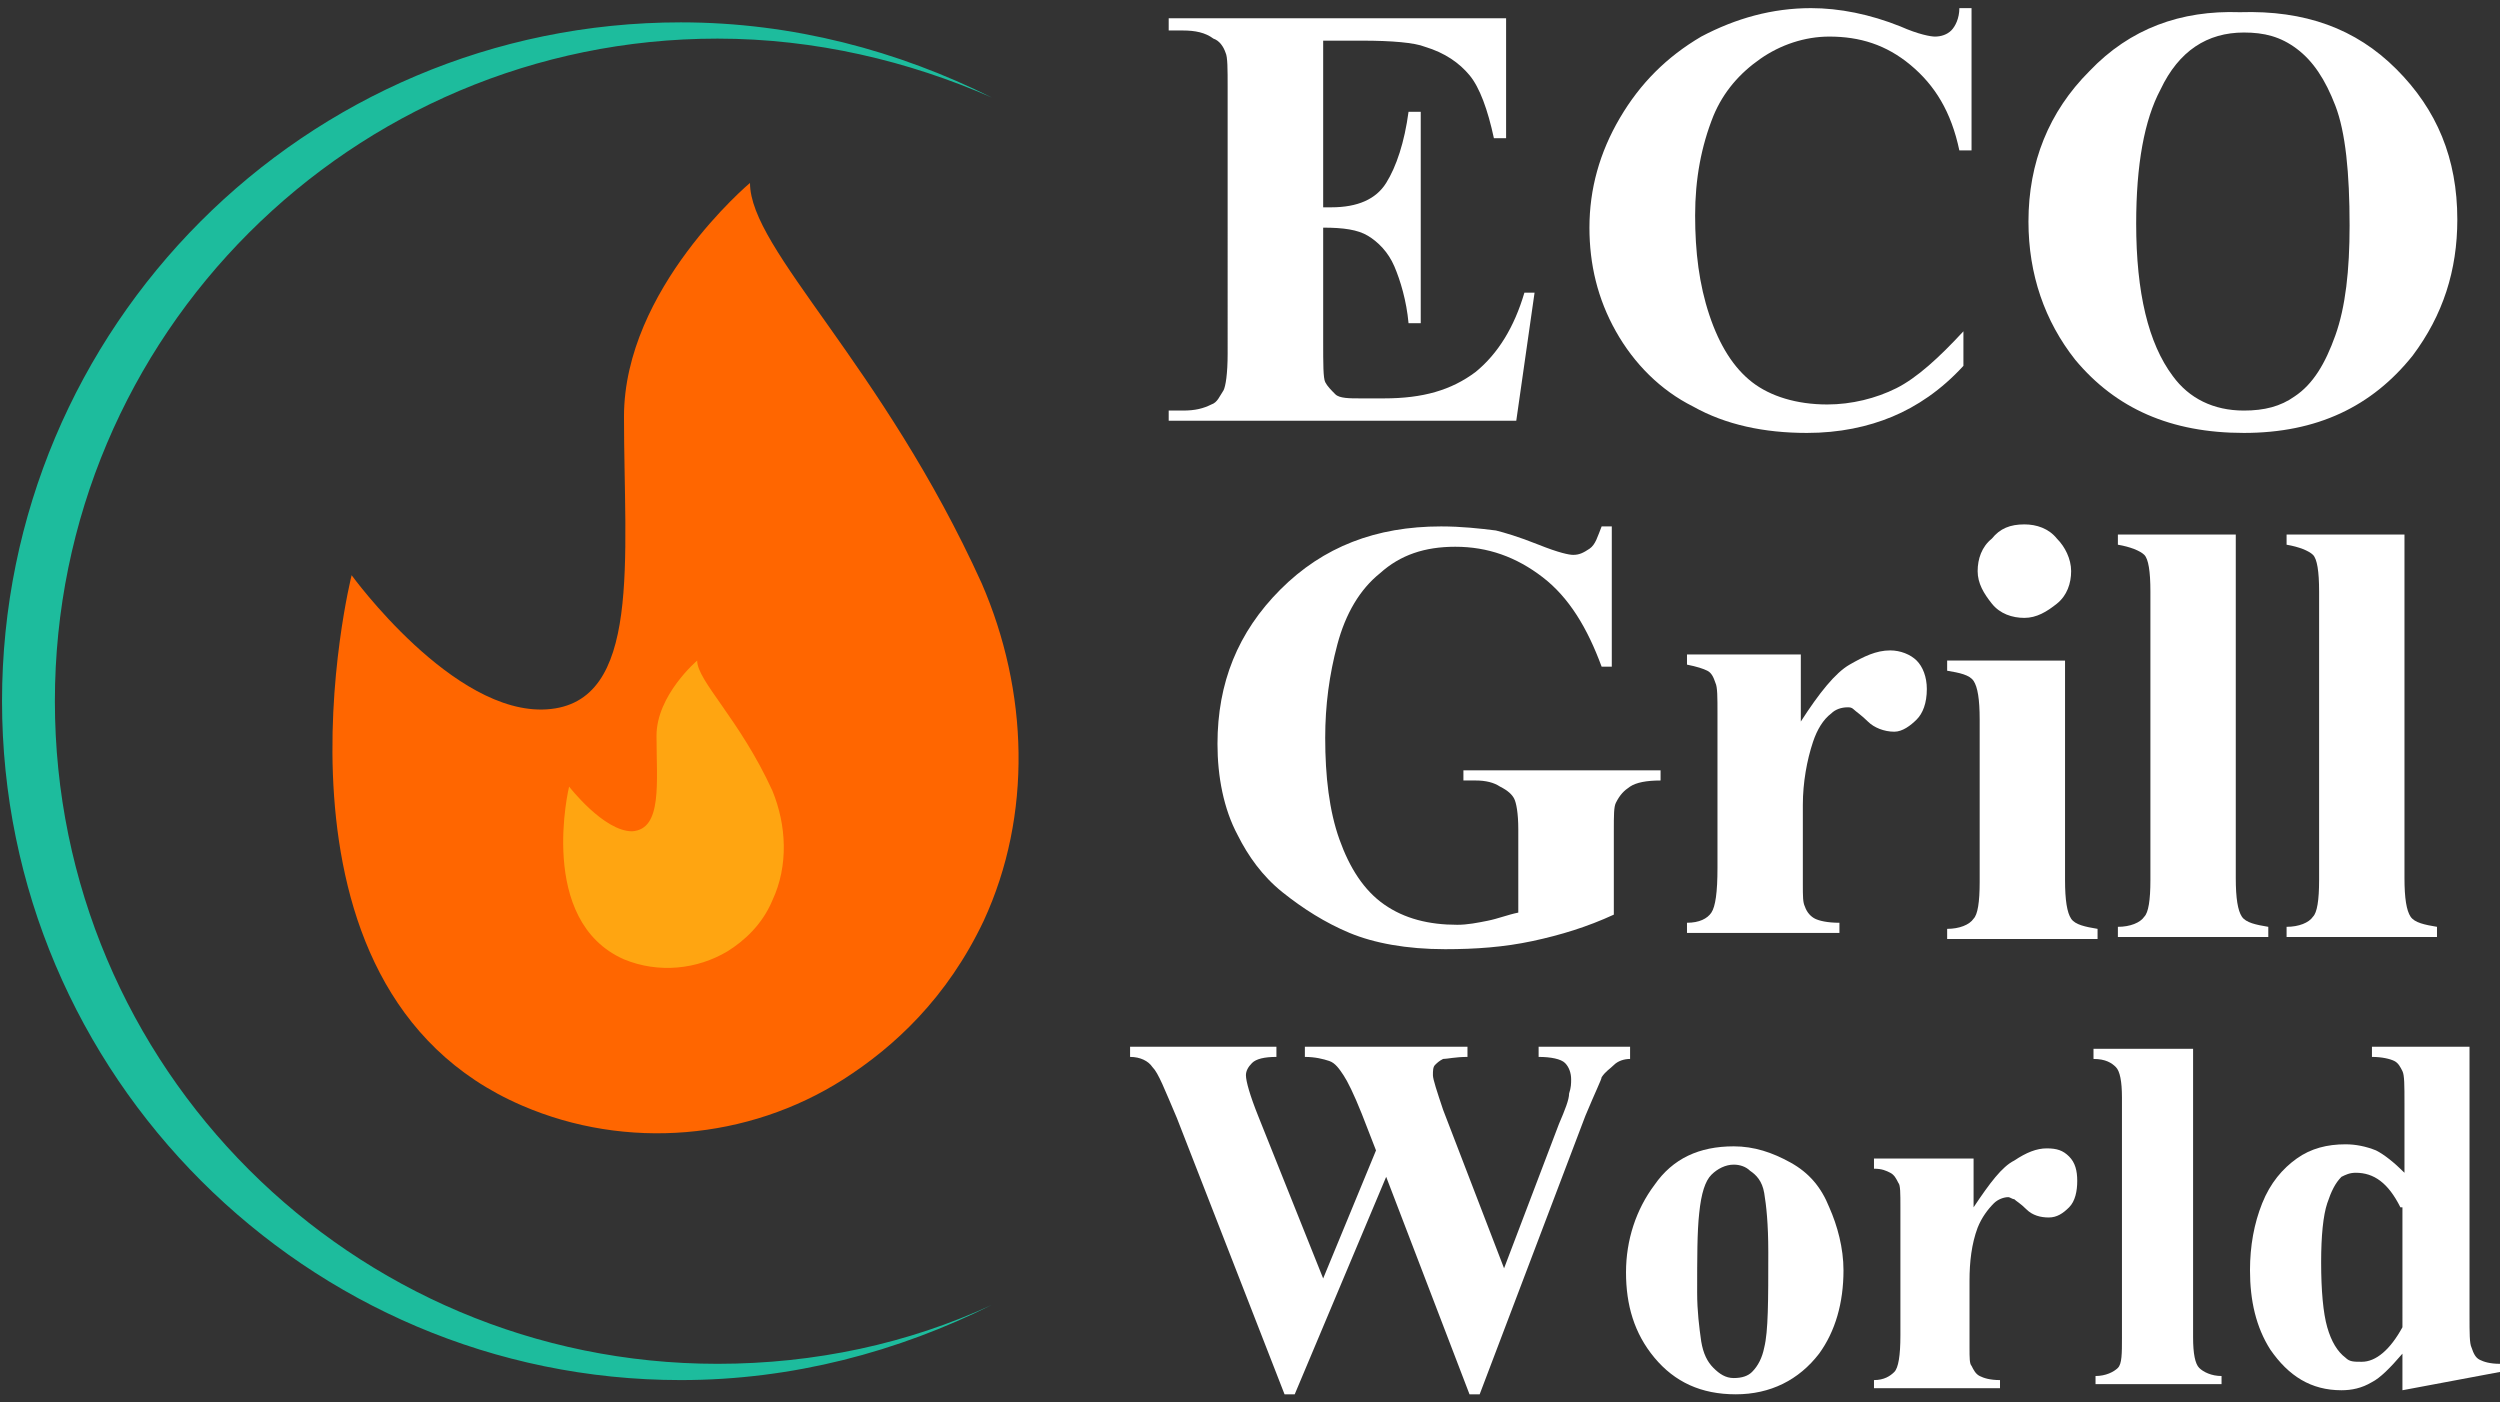
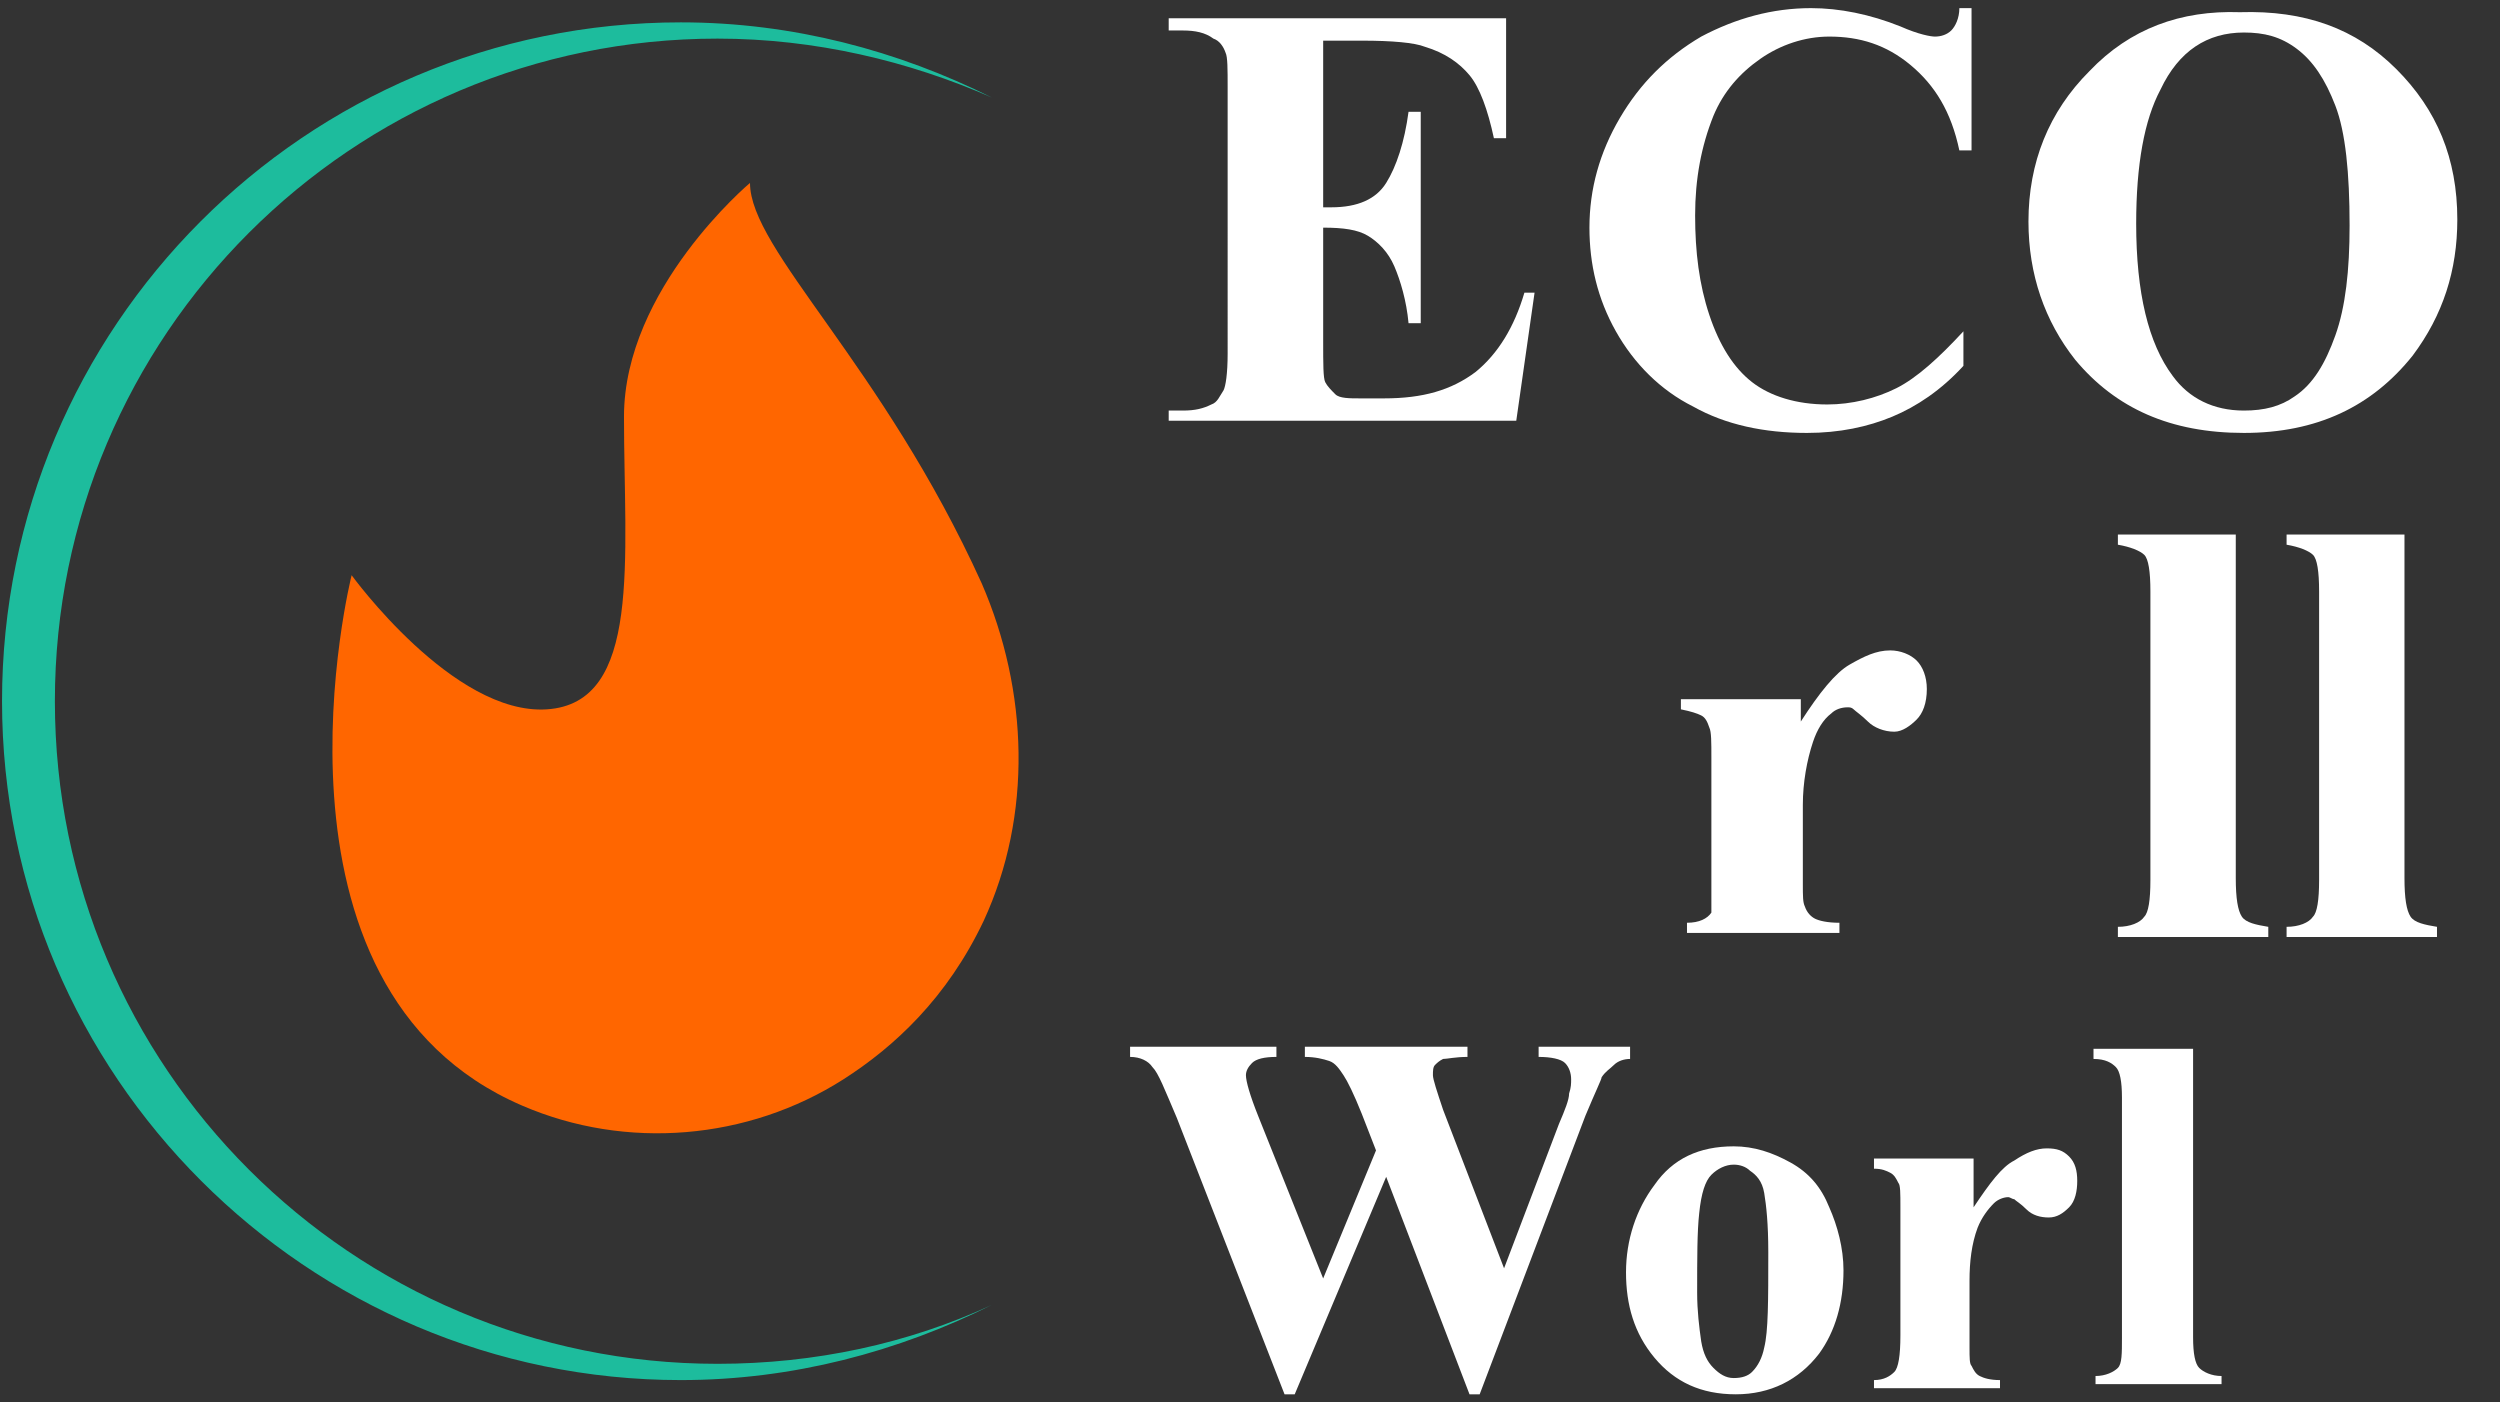
<svg xmlns="http://www.w3.org/2000/svg" id="Layer_1" x="0px" y="0px" viewBox="0 0 123 69" style="enable-background:new 0 0 123 69;" xml:space="preserve">
  <rect x="0" y="0" width="123" height="69" fill="#333333" stroke="none" />
  <style type="text/css">	.st0{fill:#1DBC9D;}	.st1{fill:#FF6600;}	.st2{fill:#FFA511;}	.st3{fill:#FFFFFF;}</style>
  <g>
    <g>
      <path class="st0" d="M2.7,34.5c0-18,14.6-32.6,32.6-32.6c4.8,0,9.4,1.1,13.5,2.9C44.2,2.5,39,1.1,33.5,1.1   C15,1.1,0.1,16.1,0.1,34.5s15,33.4,33.4,33.4c5.5,0,10.7-1.4,15.3-3.7c-4.1,1.9-8.7,2.9-13.5,2.9C17.3,67.1,2.7,52.5,2.7,34.5z" />
      <g>
        <path class="st1" d="M17.3,28.3c0,0-5.1,20.3,8.4,26.1c5.1,2.2,11.1,1.7,15.8-1.3c2.5-1.6,5.1-4,6.9-7.8    c2.4-5.2,2.2-11.3-0.1-16.6C43.4,17.9,36.9,12.3,36.9,9c0,0-6.2,5.2-6.2,11.5c0,7,0.9,14.1-3.8,14.4    C22.3,35.2,17.3,28.3,17.3,28.3z" />
-         <path class="st2" d="M28,38.7c0,0-1.6,6.6,2.7,8.5c1.7,0.7,3.6,0.5,5.1-0.4c0.8-0.5,1.7-1.3,2.2-2.5c0.8-1.7,0.7-3.7,0-5.4    c-1.6-3.5-3.7-5.4-3.7-6.4c0,0-2,1.7-2,3.7c0,2.3,0.3,4.6-1.2,4.7C29.7,40.9,28,38.7,28,38.7z" />
      </g>
    </g>
    <g>
      <g>
        <path class="st3" d="M65.1,2.1v8.1h0.4c1.3,0,2.2-0.4,2.7-1.2s0.9-2,1.1-3.5h0.6v10.4h-0.6c-0.1-1.1-0.4-2.1-0.7-2.8    s-0.8-1.2-1.3-1.5s-1.2-0.4-2.2-0.4v5.6c0,1.1,0,1.8,0.1,2s0.3,0.4,0.5,0.6s0.7,0.2,1.2,0.2h1.2c1.9,0,3.3-0.4,4.5-1.3    c1.1-0.9,1.9-2.2,2.4-3.9h0.5l-0.9,6.3H57.5v-0.5h0.7c0.6,0,1-0.1,1.4-0.3c0.3-0.1,0.4-0.4,0.6-0.7c0.1-0.2,0.2-0.8,0.2-1.8V4.3    c0-0.9,0-1.5-0.1-1.7C60.2,2.3,60,2,59.7,1.9c-0.4-0.3-0.9-0.4-1.5-0.4h-0.7V0.9h16.6v5.9h-0.6c-0.3-1.4-0.7-2.5-1.2-3.1    c-0.5-0.6-1.2-1.1-2.2-1.4c-0.5-0.2-1.6-0.3-3.1-0.3H65.1z" />
        <path class="st3" d="M97,0.5v6.9h-0.6C96,5.5,95.2,4.2,94,3.2s-2.5-1.4-4-1.4c-1.2,0-2.4,0.4-3.4,1.1s-1.8,1.6-2.3,2.8    c-0.6,1.5-0.9,3.1-0.9,4.9c0,1.8,0.2,3.4,0.7,4.9s1.2,2.6,2.1,3.3s2.2,1.1,3.7,1.1c1.2,0,2.4-0.3,3.4-0.8c1-0.5,2.1-1.5,3.3-2.8    v1.7c-1.1,1.2-2.3,2-3.5,2.5c-1.2,0.5-2.6,0.8-4.2,0.8c-2.1,0-4-0.4-5.6-1.3c-1.6-0.8-2.9-2.1-3.8-3.7c-0.9-1.6-1.3-3.3-1.3-5.1    c0-1.9,0.5-3.7,1.5-5.4c1-1.7,2.3-3,4-4c1.7-0.9,3.5-1.4,5.4-1.4c1.4,0,2.9,0.3,4.4,0.9c0.9,0.4,1.5,0.5,1.7,0.5    c0.3,0,0.6-0.1,0.8-0.3s0.4-0.6,0.4-1.1H97z" />
        <path class="st3" d="M110.2,0.6c3.2-0.1,5.7,0.8,7.7,2.8c2,2,3,4.4,3,7.4c0,2.5-0.7,4.7-2.2,6.7c-2,2.5-4.7,3.8-8.3,3.8    c-3.6,0-6.3-1.2-8.3-3.6c-1.5-1.9-2.3-4.2-2.3-6.8c0-2.9,1-5.4,3-7.4C104.8,1.4,107.3,0.5,110.2,0.6z M110.4,1.6    c-1.8,0-3.2,0.9-4.1,2.8c-0.8,1.5-1.2,3.7-1.2,6.6c0,3.4,0.6,5.9,1.8,7.5c0.8,1.1,2,1.7,3.5,1.7c1,0,1.8-0.2,2.5-0.7    c0.9-0.6,1.5-1.6,2-3s0.7-3.2,0.7-5.4c0-2.6-0.2-4.6-0.7-5.9s-1.1-2.2-1.9-2.8S111.4,1.6,110.4,1.6z" />
      </g>
      <g>
        <g>
-           <path class="st3" d="M79.3,25.8v7h-0.5c-0.7-1.9-1.6-3.4-2.9-4.4s-2.7-1.5-4.3-1.5c-1.5,0-2.7,0.4-3.7,1.3c-1,0.8-1.7,2-2.1,3.5     s-0.6,3-0.6,4.6c0,1.9,0.2,3.6,0.7,5s1.2,2.5,2.2,3.2c1,0.7,2.2,1,3.6,1c0.5,0,1-0.1,1.5-0.2c0.5-0.1,1-0.3,1.5-0.4v-4.1     c0-0.8-0.1-1.3-0.2-1.5c-0.1-0.2-0.3-0.4-0.7-0.6c-0.3-0.2-0.7-0.3-1.2-0.3H72v-0.5h9.7v0.5c-0.7,0-1.2,0.1-1.5,0.3     s-0.5,0.4-0.7,0.8c-0.1,0.2-0.1,0.6-0.1,1.4v4.1c-1.3,0.6-2.6,1-4,1.3c-1.4,0.3-2.8,0.4-4.3,0.4c-1.9,0-3.5-0.3-4.7-0.8     c-1.2-0.5-2.3-1.2-3.3-2c-1-0.8-1.7-1.8-2.2-2.8c-0.7-1.3-1-2.9-1-4.5c0-3,1-5.5,3.1-7.6c2.1-2.1,4.7-3.1,7.9-3.1     c1,0,1.9,0.1,2.7,0.2c0.4,0.1,1.1,0.3,2.1,0.7c1,0.4,1.5,0.5,1.7,0.5c0.3,0,0.5-0.1,0.8-0.3s0.4-0.6,0.6-1.1H79.3z" />
-           <path class="st3" d="M88.6,32.4v3.1c0.9-1.4,1.7-2.4,2.4-2.8s1.3-0.7,2-0.7c0.5,0,1,0.2,1.3,0.5c0.3,0.3,0.5,0.8,0.5,1.4     c0,0.7-0.2,1.2-0.5,1.5S93.6,36,93.2,36c-0.5,0-1-0.2-1.3-0.5s-0.6-0.5-0.7-0.6c-0.1-0.1-0.2-0.1-0.3-0.1     c-0.3,0-0.6,0.1-0.8,0.3c-0.4,0.3-0.7,0.8-0.9,1.4c-0.3,0.9-0.5,2-0.5,3.1v3.1l0,0.8c0,0.6,0,0.9,0.1,1.1     c0.1,0.3,0.3,0.5,0.5,0.6c0.2,0.1,0.6,0.2,1.2,0.2v0.5H83v-0.5c0.6,0,1-0.2,1.2-0.5c0.2-0.3,0.3-1,0.3-2.2v-7.6     c0-0.8,0-1.3-0.1-1.5c-0.1-0.3-0.2-0.5-0.4-0.6s-0.5-0.2-1-0.3v-0.5H88.6z" />
-           <path class="st3" d="M101.6,32.4v10.9c0,1,0.1,1.6,0.3,1.9s0.7,0.4,1.3,0.5v0.5h-7.4v-0.5c0.6,0,1.1-0.2,1.3-0.5     c0.2-0.2,0.3-0.8,0.3-1.8v-8c0-1-0.1-1.6-0.3-1.9c-0.2-0.3-0.7-0.4-1.3-0.5v-0.5H101.6z M99.6,25.8c0.6,0,1.2,0.2,1.6,0.7     c0.4,0.4,0.7,1,0.7,1.6s-0.2,1.2-0.7,1.6s-1,0.7-1.6,0.7s-1.2-0.2-1.6-0.7s-0.7-1-0.7-1.6s0.2-1.2,0.7-1.6     C98.4,26,98.9,25.8,99.6,25.8z" />
+           <path class="st3" d="M88.6,32.4v3.1c0.9-1.4,1.7-2.4,2.4-2.8s1.3-0.7,2-0.7c0.5,0,1,0.2,1.3,0.5c0.3,0.3,0.5,0.8,0.5,1.4     c0,0.7-0.2,1.2-0.5,1.5S93.6,36,93.2,36c-0.5,0-1-0.2-1.3-0.5s-0.6-0.5-0.7-0.6c-0.1-0.1-0.2-0.1-0.3-0.1     c-0.3,0-0.6,0.1-0.8,0.3c-0.4,0.3-0.7,0.8-0.9,1.4c-0.3,0.9-0.5,2-0.5,3.1v3.1l0,0.8c0,0.6,0,0.9,0.1,1.1     c0.1,0.3,0.3,0.5,0.5,0.6c0.2,0.1,0.6,0.2,1.2,0.2v0.5H83v-0.5c0.6,0,1-0.2,1.2-0.5v-7.6     c0-0.8,0-1.3-0.1-1.5c-0.1-0.3-0.2-0.5-0.4-0.6s-0.5-0.2-1-0.3v-0.5H88.6z" />
          <path class="st3" d="M110,26.2v17c0,1,0.1,1.6,0.3,1.9s0.7,0.4,1.3,0.5v0.5h-7.4v-0.5c0.6,0,1.1-0.2,1.3-0.5     c0.2-0.2,0.3-0.8,0.3-1.8V29.1c0-1-0.1-1.6-0.3-1.8s-0.7-0.4-1.3-0.5v-0.5H110z" />
          <path class="st3" d="M118.3,26.2v17c0,1,0.1,1.6,0.3,1.9s0.7,0.4,1.3,0.5v0.5h-7.4v-0.5c0.6,0,1.1-0.2,1.3-0.5     c0.2-0.2,0.3-0.8,0.3-1.8V29.1c0-1-0.1-1.6-0.3-1.8s-0.7-0.4-1.3-0.5v-0.5H118.3z" />
        </g>
      </g>
      <g>
        <g>
          <path class="st3" d="M80.2,51.6v0.5c-0.3,0-0.6,0.1-0.8,0.3S79,52.7,78.8,53c0,0.1-0.3,0.7-0.8,1.9l-5.2,13.7h-0.5l-4.1-10.7     l-4.5,10.7h-0.5L57.9,55c-0.6-1.4-0.9-2.2-1.2-2.5c-0.2-0.3-0.6-0.5-1.1-0.5v-0.5h7.2v0.5c-0.6,0-1,0.1-1.2,0.3     c-0.2,0.2-0.3,0.4-0.3,0.6c0,0.3,0.2,1,0.6,2l3.2,8l2.6-6.3l-0.7-1.8c-0.4-1-0.7-1.6-0.9-1.9c-0.2-0.3-0.4-0.6-0.7-0.7     c-0.3-0.1-0.7-0.2-1.2-0.2v-0.5h8v0.5c-0.6,0-1,0.1-1.2,0.1c-0.2,0.1-0.3,0.2-0.4,0.3c-0.1,0.1-0.1,0.3-0.1,0.5     c0,0.2,0.2,0.8,0.5,1.7l3,7.8l2.7-7.1c0.3-0.7,0.5-1.2,0.5-1.5c0.1-0.3,0.1-0.5,0.1-0.7c0-0.3-0.1-0.6-0.3-0.8     c-0.2-0.2-0.7-0.3-1.3-0.3v-0.5H80.2z" />
          <path class="st3" d="M85.3,56.4c1,0,1.9,0.3,2.8,0.8c0.9,0.5,1.5,1.2,1.9,2.2c0.4,0.9,0.7,2,0.7,3.1c0,1.6-0.4,3-1.2,4.1     c-1,1.3-2.4,2-4.1,2c-1.7,0-3-0.6-4-1.8s-1.4-2.6-1.4-4.2c0-1.6,0.5-3.1,1.4-4.3C82.3,57,83.6,56.4,85.3,56.4z M85.3,57.3     c-0.4,0-0.8,0.2-1.1,0.5c-0.3,0.3-0.5,0.9-0.6,1.9c-0.1,0.9-0.1,2.2-0.1,3.9c0,0.9,0.1,1.7,0.2,2.4c0.1,0.6,0.3,1,0.6,1.3     s0.6,0.5,1,0.5c0.4,0,0.7-0.1,0.9-0.3c0.3-0.3,0.5-0.7,0.6-1.2c0.2-0.8,0.2-2.3,0.2-4.7c0-1.4-0.1-2.3-0.2-2.9s-0.4-0.9-0.7-1.1     C85.9,57.4,85.6,57.3,85.3,57.3z" />
          <path class="st3" d="M97.1,56.8v2.6c0.8-1.2,1.4-2,2-2.3c0.6-0.4,1.1-0.6,1.6-0.6c0.5,0,0.8,0.1,1.1,0.4     c0.3,0.3,0.4,0.7,0.4,1.2c0,0.5-0.1,1-0.4,1.3c-0.3,0.3-0.6,0.5-1,0.5c-0.4,0-0.8-0.1-1.1-0.4c-0.3-0.3-0.5-0.4-0.6-0.5     c-0.1,0-0.2-0.1-0.3-0.1c-0.2,0-0.5,0.1-0.7,0.3c-0.3,0.3-0.6,0.7-0.8,1.2c-0.3,0.8-0.4,1.7-0.4,2.6v2.6l0,0.7     c0,0.5,0,0.8,0.1,0.9c0.1,0.2,0.2,0.4,0.4,0.5c0.2,0.1,0.5,0.2,1,0.2v0.4h-6.2v-0.4c0.5,0,0.8-0.2,1-0.4     c0.2-0.2,0.3-0.8,0.3-1.8v-6.3c0-0.7,0-1.1-0.1-1.2c-0.1-0.2-0.2-0.4-0.4-0.5s-0.4-0.2-0.8-0.2v-0.5H97.1z" />
          <path class="st3" d="M107.9,51.6v14.2c0,0.8,0.1,1.3,0.3,1.5c0.2,0.2,0.6,0.4,1.1,0.4v0.4h-6.2v-0.4c0.5,0,0.9-0.2,1.1-0.4     c0.2-0.2,0.2-0.7,0.2-1.5V54c0-0.8-0.1-1.3-0.3-1.5c-0.2-0.2-0.5-0.4-1.1-0.4v-0.5H107.9z" />
-           <path class="st3" d="M121.5,51.6v13.1c0,0.9,0,1.4,0.1,1.6c0.1,0.3,0.2,0.5,0.4,0.6c0.2,0.1,0.5,0.2,1,0.2v0.4l-4.8,0.9v-1.8     c-0.6,0.7-1.1,1.2-1.5,1.4c-0.5,0.3-1,0.4-1.5,0.4c-1.5,0-2.6-0.7-3.5-2c-0.7-1.1-1-2.4-1-3.9c0-1.2,0.2-2.3,0.6-3.3     c0.4-1,1-1.7,1.7-2.2c0.7-0.5,1.5-0.7,2.4-0.7c0.5,0,1,0.1,1.5,0.3c0.4,0.2,0.9,0.6,1.4,1.1v-3.4c0-0.9,0-1.4-0.1-1.6     c-0.1-0.2-0.2-0.4-0.4-0.5s-0.6-0.2-1.1-0.2v-0.5H121.5z M118.1,59.4c-0.6-1.2-1.3-1.7-2.2-1.7c-0.3,0-0.5,0.1-0.7,0.2     c-0.3,0.3-0.5,0.7-0.7,1.3c-0.2,0.6-0.3,1.6-0.3,2.9c0,1.4,0.1,2.5,0.3,3.2s0.5,1.2,0.9,1.5c0.2,0.2,0.4,0.2,0.8,0.2     c0.7,0,1.4-0.6,2-1.7V59.4z" />
        </g>
      </g>
    </g>
  </g>
</svg>